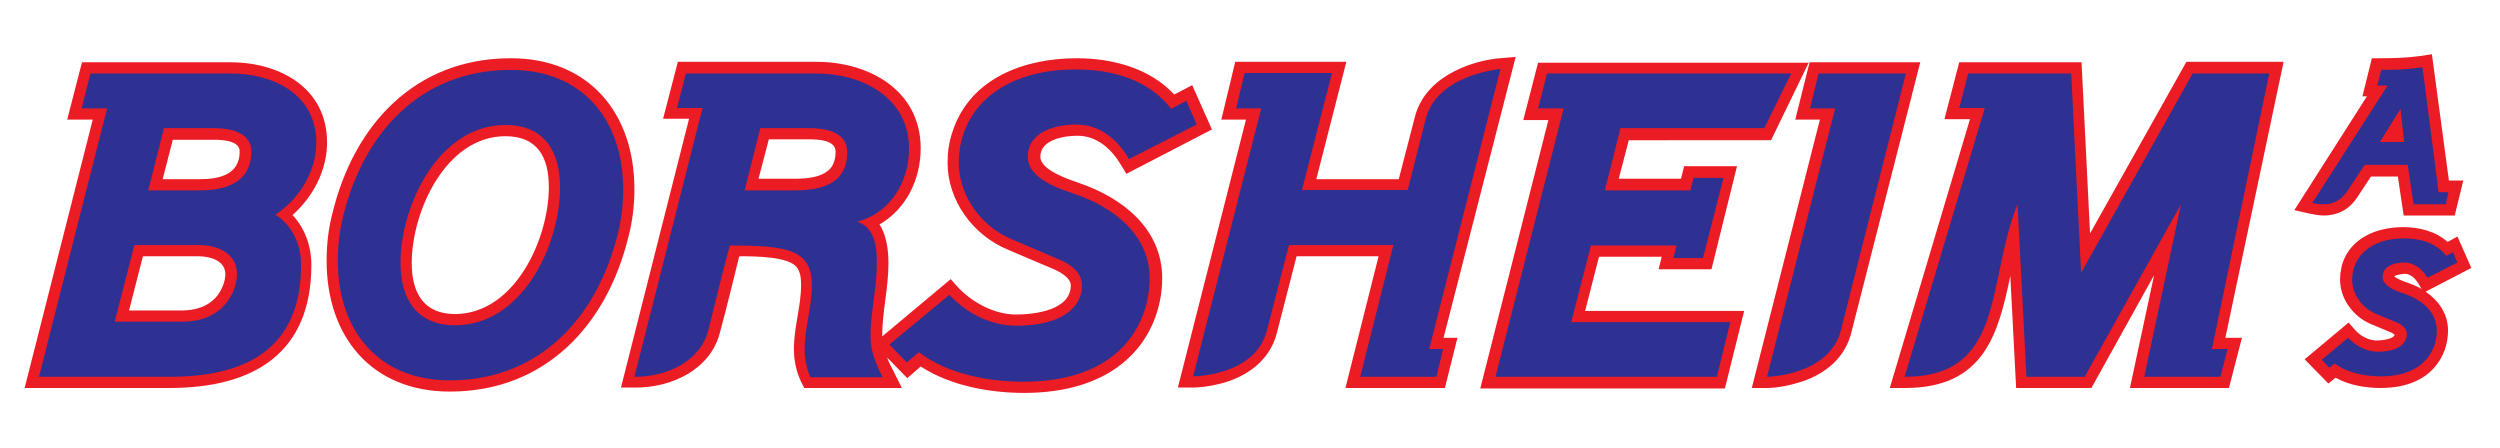
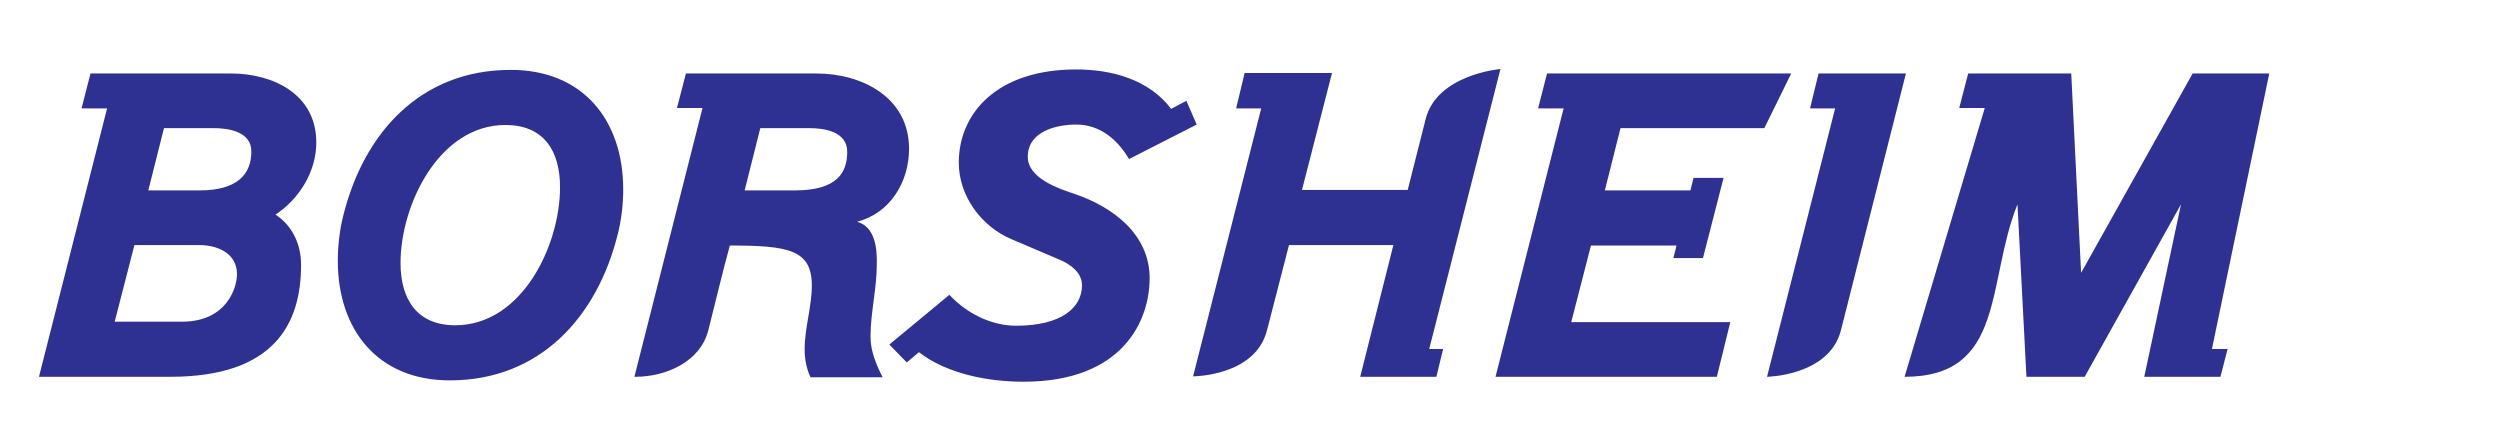
<svg xmlns="http://www.w3.org/2000/svg" version="1.1" id="Layer_1" x="0px" y="0px" viewBox="0 0 558 100" style="enable-background:new 0 0 558 100;" xml:space="preserve">
  <style type="text/css"> .st0{fill-rule:evenodd;clip-rule:evenodd;fill:#EC1C24;} .st1{fill:#2E3191;} </style>
-   <path class="st0" d="M196.9,75.1l15.3-12.8l1.6,1.8c3.3,3.5,8.2,6.1,13,6.1c4,0,12.2-0.9,12.2-6.5c0-1.6-2.1-2.8-3.3-3.4l-10.8-4.6 c-7.7-3.2-13.4-10.9-13.4-19.4c0-2.3,0.3-4.6,1.1-6.9c3.9-12,16.1-16.4,27.7-16.4c8,0,16.3,2.2,21.8,8.1l4-2.1l4.4,9.9l-19.1,9.9 l-1.2-2c-2.1-3.5-5.3-6.5-9.7-6.5c-2.9,0-8.3,0.8-8.3,4.7c0,3,6.5,5.1,8.8,5.9c9.6,3.3,18.4,10.2,18.4,21.2c0,6.1-2.2,12.2-6.4,16.7 c-6.2,6.7-15.5,8.9-24.4,8.9c-7.7,0-16.5-1.6-23.1-5.9l-3,2.6l-4.5-4.6c0.4,1.1,1,2.2,1.5,3.2l1.8,3.6h-21.8l-0.7-1.4 c-1.1-2.3-1.6-4.8-1.6-7.3c0-4.9,1.6-9.5,1.6-14.3c0-1.3-0.1-2.9-1-4c-1.9-2.3-8.8-2.4-12.8-2.4c-1.4,5.7-2.8,11.4-4.3,17 c-2.1,8.3-10.8,12.3-18.7,12.3c-0.1,0-0.1,0-0.2,0h-3.2l15.2-60H148l3.3-12.7h31c11.7,0,23.2,6.4,23.2,19.3c0,7-3.3,13.6-9.2,17 c1.6,2.4,2,5.8,2,8.7C198.3,64.3,196.9,69.7,196.9,75.1 M171.6,31.1l-2.3,8.8h8c2.9,0,7.6-0.3,8.8-3.6c0.3-0.8,0.4-1.7,0.4-2.5 c0-2.6-4.1-2.7-5.9-2.7H171.6z M20.7,26.7H15l3.3-12.8h33.1c11,0,21.6,5.7,21.6,17.9c0,6.2-3.1,12.1-7.7,16.2c2.8,3,4.2,7,4.2,11.1 c0,19.7-12.8,27.5-31.7,27.5H5.5L20.7,26.7z M38.6,31.1L36.3,40h8.1c4.4,0,9.1-0.9,9.1-6.2c0-2.5-4.1-2.6-5.8-2.6H38.6z M31.9,57.2 l-3.1,12.1h11.7c3,0,6-0.8,8-3.3c1-1.3,1.8-3.2,1.8-4.8c0-3.1-3.5-4-6-4H31.9z M100.4,87.4c-17.5,0-27.5-12.3-27.5-29.2 c0-3.6,0.4-7.2,1.3-10.6C79,27.8,92.7,13,114,13c17.5,0,27.6,12.3,27.6,29.2c0,3.5-0.4,7.1-1.3,10.5 C135.5,72.6,121.7,87.4,100.4,87.4z M122.5,41.8c0-6.7-2.5-11.4-9.7-11.4c-13.3,0-20.9,16.8-20.9,28.3c0,6.6,2.6,11.4,9.7,11.4 C115,70,122.5,53.2,122.5,41.8z M322.2,75.4h3.1l-2.8,11.2h-22.2l7.4-29.4h-18.3l-4.4,17.1c-1.4,5.5-5.6,9-10.8,10.8 c-2.4,0.8-5.5,1.4-8.1,1.4h-3.2l15.2-59.8h-5.5l3.1-12.9h24.8L293.8,40h18.4l3.6-13.9c1.4-5.5,5.7-9,10.8-11.1c2.4-1,5.5-1.8,8.2-2 l3.5-0.3L322.2,75.4z M363.6,31.1l-2.3,8.8h13.9l0.7-2.8h11.8L382,60.1h-11.8l0.7-2.8h-14l-3.1,12.1h35.5l-4.3,17.3h-54.6l15.2-59.9 H340l3.3-12.8h60.4l-8.4,17.3H363.6z M406.2,26.7h-5.5l3.2-12.8h24.7l-15.4,60.4c-1.4,5.5-5.6,9-10.8,10.8c-2.4,0.8-5.5,1.5-8.1,1.5 l-3.3,0L406.2,26.7z M496.7,75.4h3.7l-2.9,11.2h-22.1l5.4-25.2l-14,25.2h-16.8l-1.3-25c-2.7,12.9-5.8,25-23.5,25h-3.4l17.9-60H434 l3.3-12.7h27.3l1.9,38.2L488,13.8h21.7L496.7,75.4z M535.2,39.4h-6l-3.1,4.7c-1.7,2.6-4.3,4-7.4,4c-1,0-2.1-0.2-3.1-0.4l-3.5-0.8 l16.2-25.4h-1l2.1-8.5h2c3,0,5.8-0.1,8.8-0.5l2.6-0.4l3.8,28.2h3.2l-1.9,7.8h-11.4L535.2,39.4z M541.4,65.1c2.9,2,5,4.9,5,8.7 c0,3.1-1.1,6.1-3.2,8.4c-3,3.3-7.5,4.4-11.8,4.4c-3.3,0-7.1-0.6-10.1-2.3l-1.6,1.3l-5.3-5.4l9.8-8.2l1.6,1.8c1.2,1.3,3,2.2,4.7,2.2 c0.7,0,3.7-0.2,4-1.3c-0.2-0.1-0.5-0.3-0.6-0.4l-4.8-2c-3.9-1.7-6.8-5.6-6.8-9.9c0-1.2,0.2-2.3,0.5-3.5c1.9-5.9,7.8-8.2,13.6-8.2 c3.6,0,7.2,0.9,9.9,3.3l2.2-1.2l3.1,7L541.4,65.1z M534.4,61.7c0.5,0.5,2.3,1.2,3,1.4c1.1,0.4,2.1,0.8,3.1,1.4l-0.7-1.2 c-0.7-1.1-1.7-2.2-3.1-2.2C536.2,61.2,534.7,61.3,534.4,61.7z" />
  <path class="st1" d="M506.5,16.4h-17.1l-24.9,44.5l-2.2-44.5h-23l-2,7.7h5.7l-17.9,60c22.6,0,18.2-21.1,25.2-38.5l2,38.5h13 l21.5-38.5l-8.2,38.5h17l1.6-6.2h-3.5L506.5,16.4z M425.4,16.4h-19.5l-1.9,7.8h5.6l-15.2,59.9c0,0,13.9-0.2,16.5-10.4L425.4,16.4z M399.8,16.4h-54.5l-2,7.8h5.7l-15.2,59.9h49.4l3-12.2h-35.5l4.4-17.1h19.1l-0.7,2.8h6.6l4.6-17.9H378l-0.7,2.8h-19.1l3.5-13.9h32.1 L399.8,16.4z M334.9,15.4c0,0-14.2,1.2-16.7,11.2l-4,15.8h-23.6l6.7-26.1h-19.5l-1.9,7.9h5.6l-15.2,59.8c0,0,13.9,0,16.5-10.3 l4.9-19H311l-7.4,29.4h17l1.5-6.2H319L334.9,15.4z M267.1,27.8l-2.3-5.3l-3.4,1.8c-5-6.6-13.3-8.8-21.2-8.8 c-17.7,0-26.2,9.8-26.2,20.8c0,7.5,5.1,14.3,11.8,17.1l10.8,4.6c2.3,1,4.9,2.8,4.9,5.7c0,4.9-4.5,9-14.7,9c-5.6,0-11.1-2.8-14.9-6.9 l-13.4,11.1l3.9,4l2.7-2.3c6.3,4.9,15.6,6.6,23.3,6.6c22.4,0,28.2-13.8,28.2-23.1c0-9.8-8.2-15.9-16.7-18.8 c-3.6-1.2-10.5-3.5-10.5-8.3c0-5.7,6.4-7.2,10.8-7.2c5.3,0,9.2,3.3,11.8,7.7L267.1,27.8z M191.3,49.5c7.4-1.9,11.6-8.9,11.6-16.3 c0-11.4-10.4-16.8-20.7-16.8h-29.1l-2,7.7h5.7l-15.2,60c0.1,0,0.1,0,0.2,0c6.8,0,14.5-3.3,16.3-10.4c1.6-6.3,3.1-12.7,4.8-18.9 c13,0,18.3,0.9,18.3,8.9c0,4.8-1.6,9.4-1.6,14.3c0,2.1,0.4,4.3,1.3,6.2h16.1c-1.4-2.8-2.7-5.8-2.7-9c0-5.5,1.4-10.7,1.4-16.2 C195.8,55.4,195.3,50.6,191.3,49.5z M189.1,33.9c0,4.5-2.1,8.6-11.7,8.6h-11.2l3.5-13.9h11C184.1,28.6,189.1,29.4,189.1,33.9z M100.4,84.9c20.1,0,32.9-14.1,37.5-32.7c0.8-3.2,1.2-6.6,1.2-9.9c0-15.5-9-26.7-25.1-26.7c-20.1,0-32.8,14-37.4,32.6 c-0.8,3.2-1.2,6.7-1.2,10C75.4,73.6,84.3,84.9,100.4,84.9z M125,41.8c0,13-8.5,30.8-23.4,30.8c-8.6,0-12.2-5.9-12.2-13.9 c0-13,8.6-30.8,23.4-30.8C121.5,27.9,125,33.8,125,41.8z M38,84.1c23.3,0,29.2-11.9,29.2-25c0-4.5-1.9-8.7-5.7-11.2 c5.3-3.5,9.1-9.6,9.1-16.1c0-10.7-9.5-15.4-19.1-15.4H20.2l-2,7.8h5.7L8.7,84.1H38z M56.1,33.8c0,5-3,8.7-11.6,8.7H33.1l3.5-13.9 h11.1C51.1,28.6,56.1,29.4,56.1,33.8z M52.9,61.2c0,2.9-2.2,10.6-12.3,10.6h-15L30,54.7h14.5C48.5,54.7,52.9,56.5,52.9,61.2z" />
-   <path class="st1" d="M548.5,58.6l-1-2.3l-1.5,0.8c-2.2-2.9-5.9-3.9-9.4-3.9c-7.8,0-11.6,4.4-11.6,9.2c0,3.3,2.2,6.3,5.2,7.6l4.8,2 c1,0.4,2.2,1.3,2.2,2.5c0,2.2-2,4-6.5,4c-2.5,0-4.9-1.3-6.6-3.1l-5.9,4.9l1.7,1.8l1.2-1c2.8,2.2,6.9,2.9,10.3,2.9 c9.9,0,12.5-6.1,12.5-10.2c0-4.4-3.6-7-7.4-8.3c-1.6-0.5-4.7-1.6-4.7-3.7c0-2.5,2.8-3.2,4.8-3.2c2.3,0,4.1,1.5,5.2,3.4L548.5,58.6z M546.5,42.9h-2.2L540.7,15c-3.2,0.5-5.9,0.6-9.2,0.6l-0.9,3.5h2.3l-16.8,26.2c0.8,0.2,1.7,0.3,2.5,0.3c2.3,0,4-1,5.3-2.9l3.9-5.9 h9.6l1.3,8.8h7.2L546.5,42.9z M536.6,31.7h-5.4l4.6-7.4L536.6,31.7z" />
</svg>